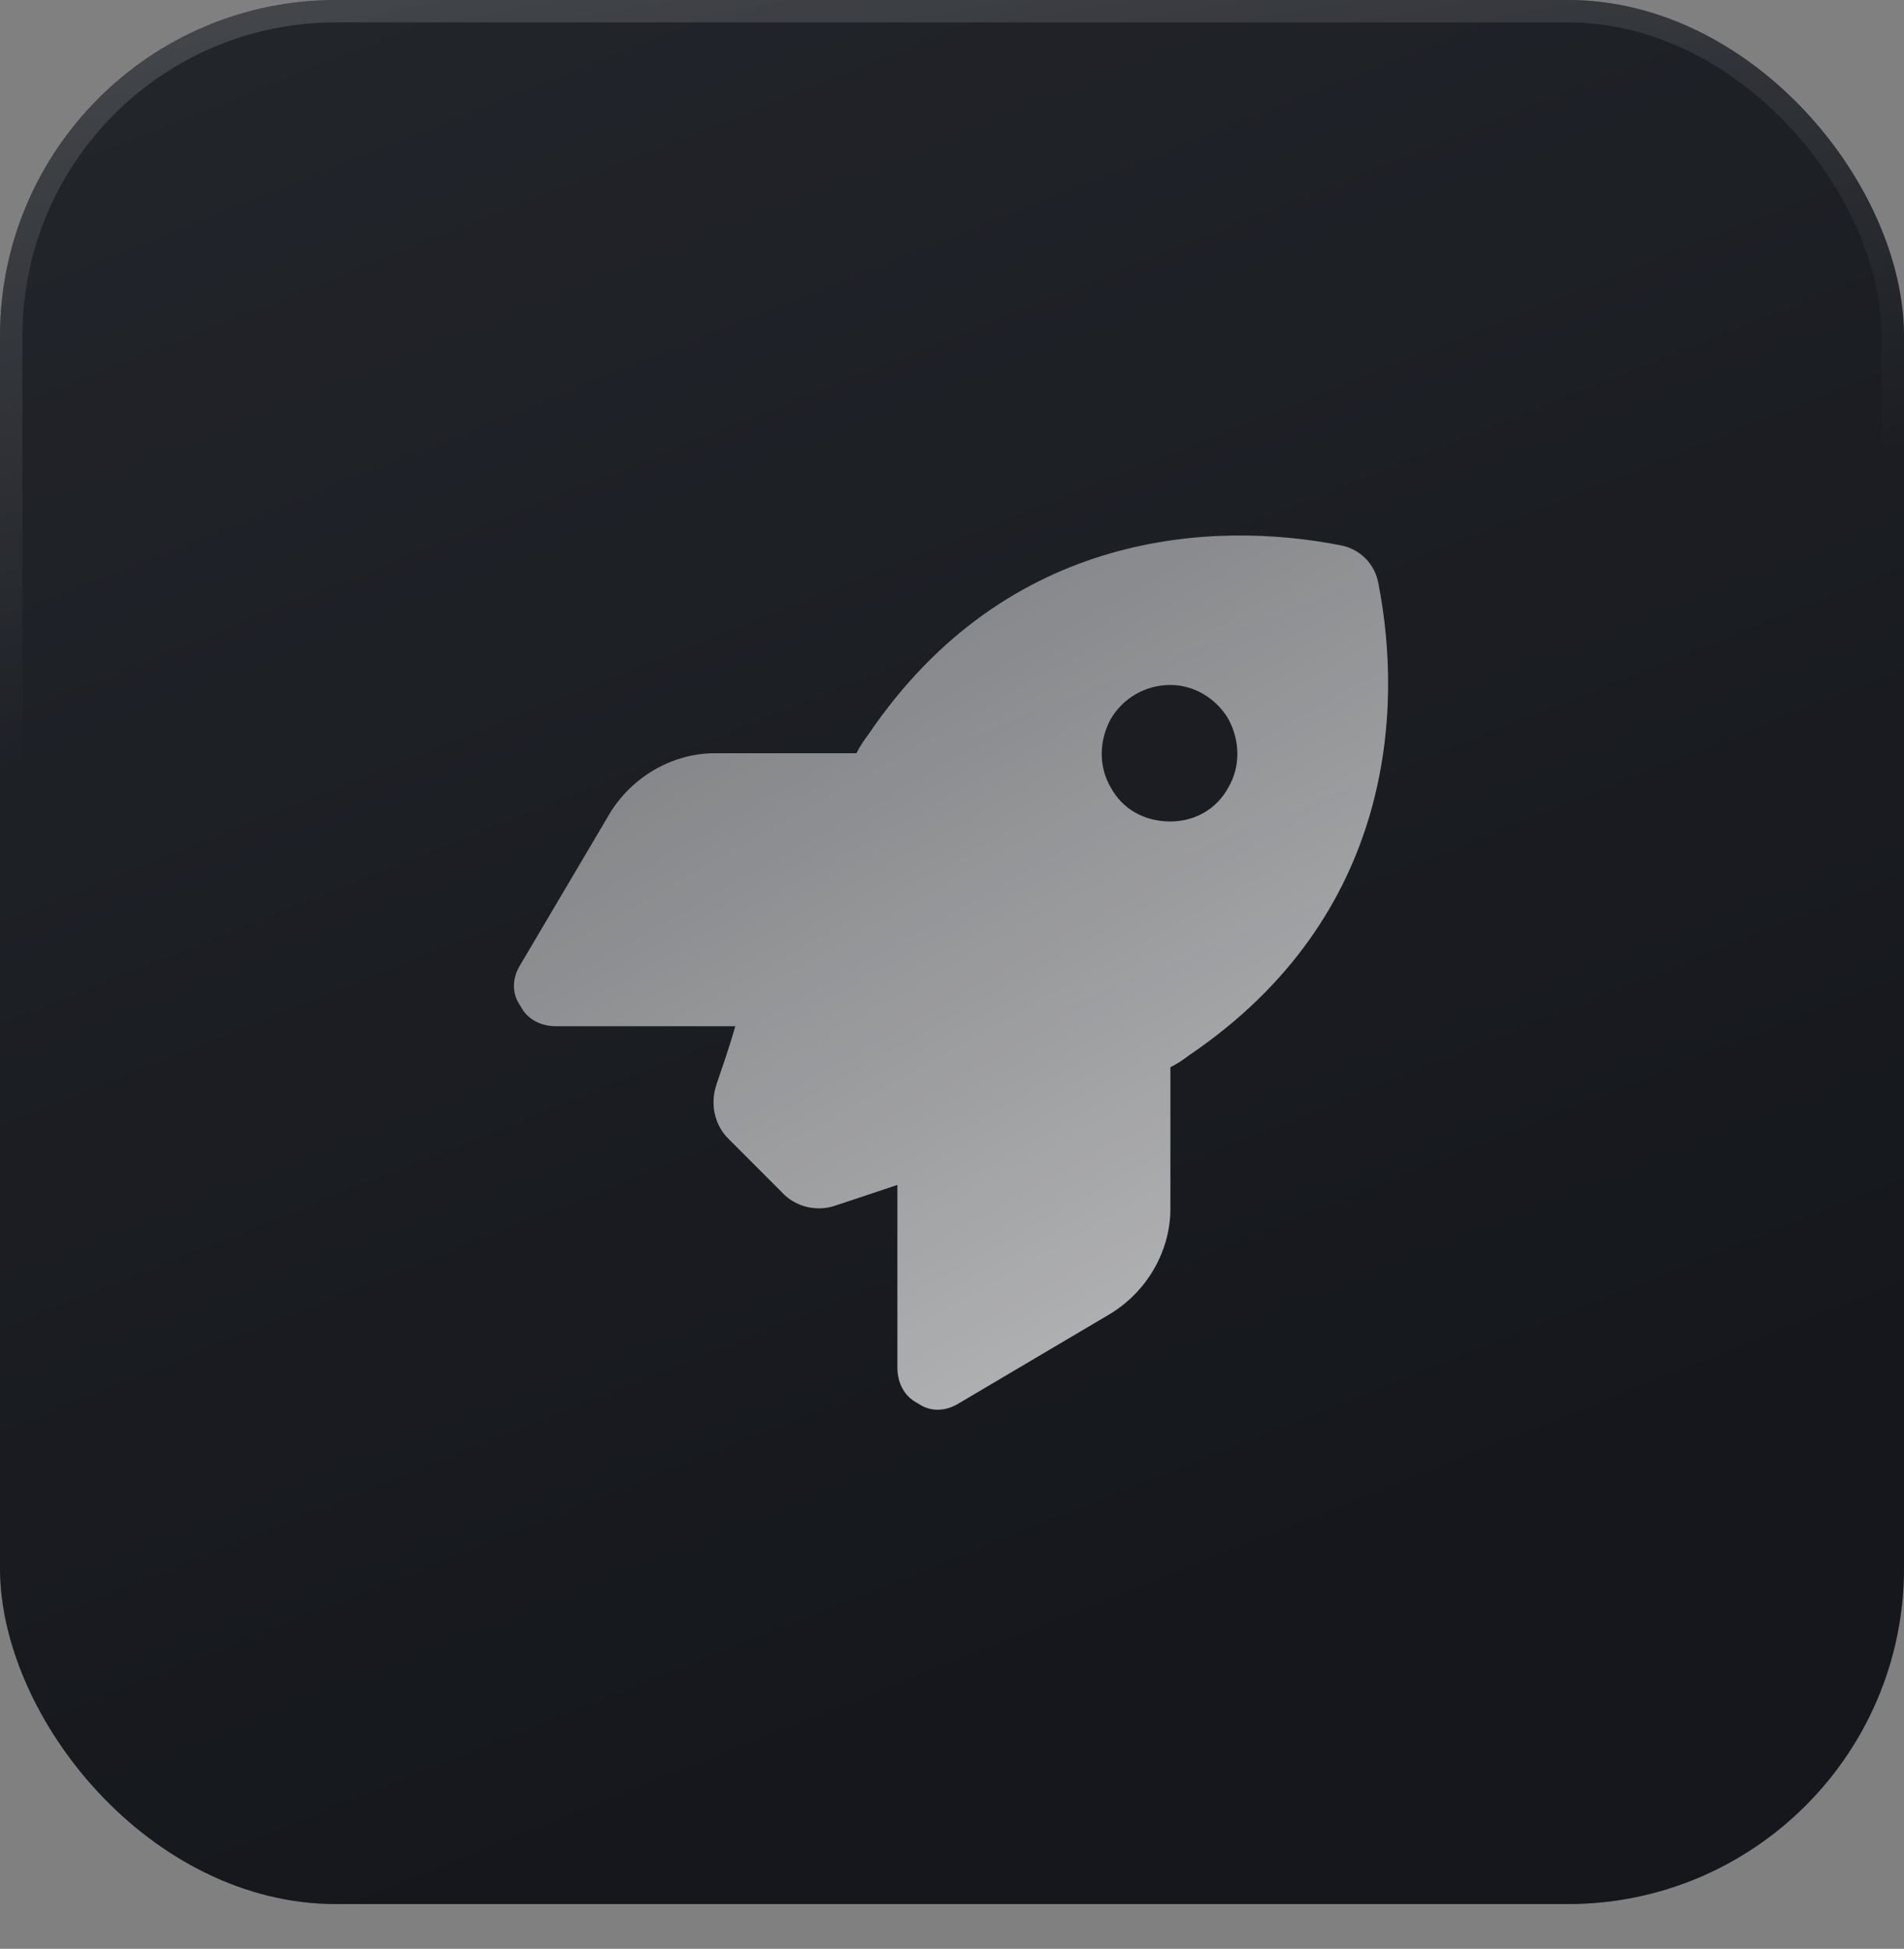
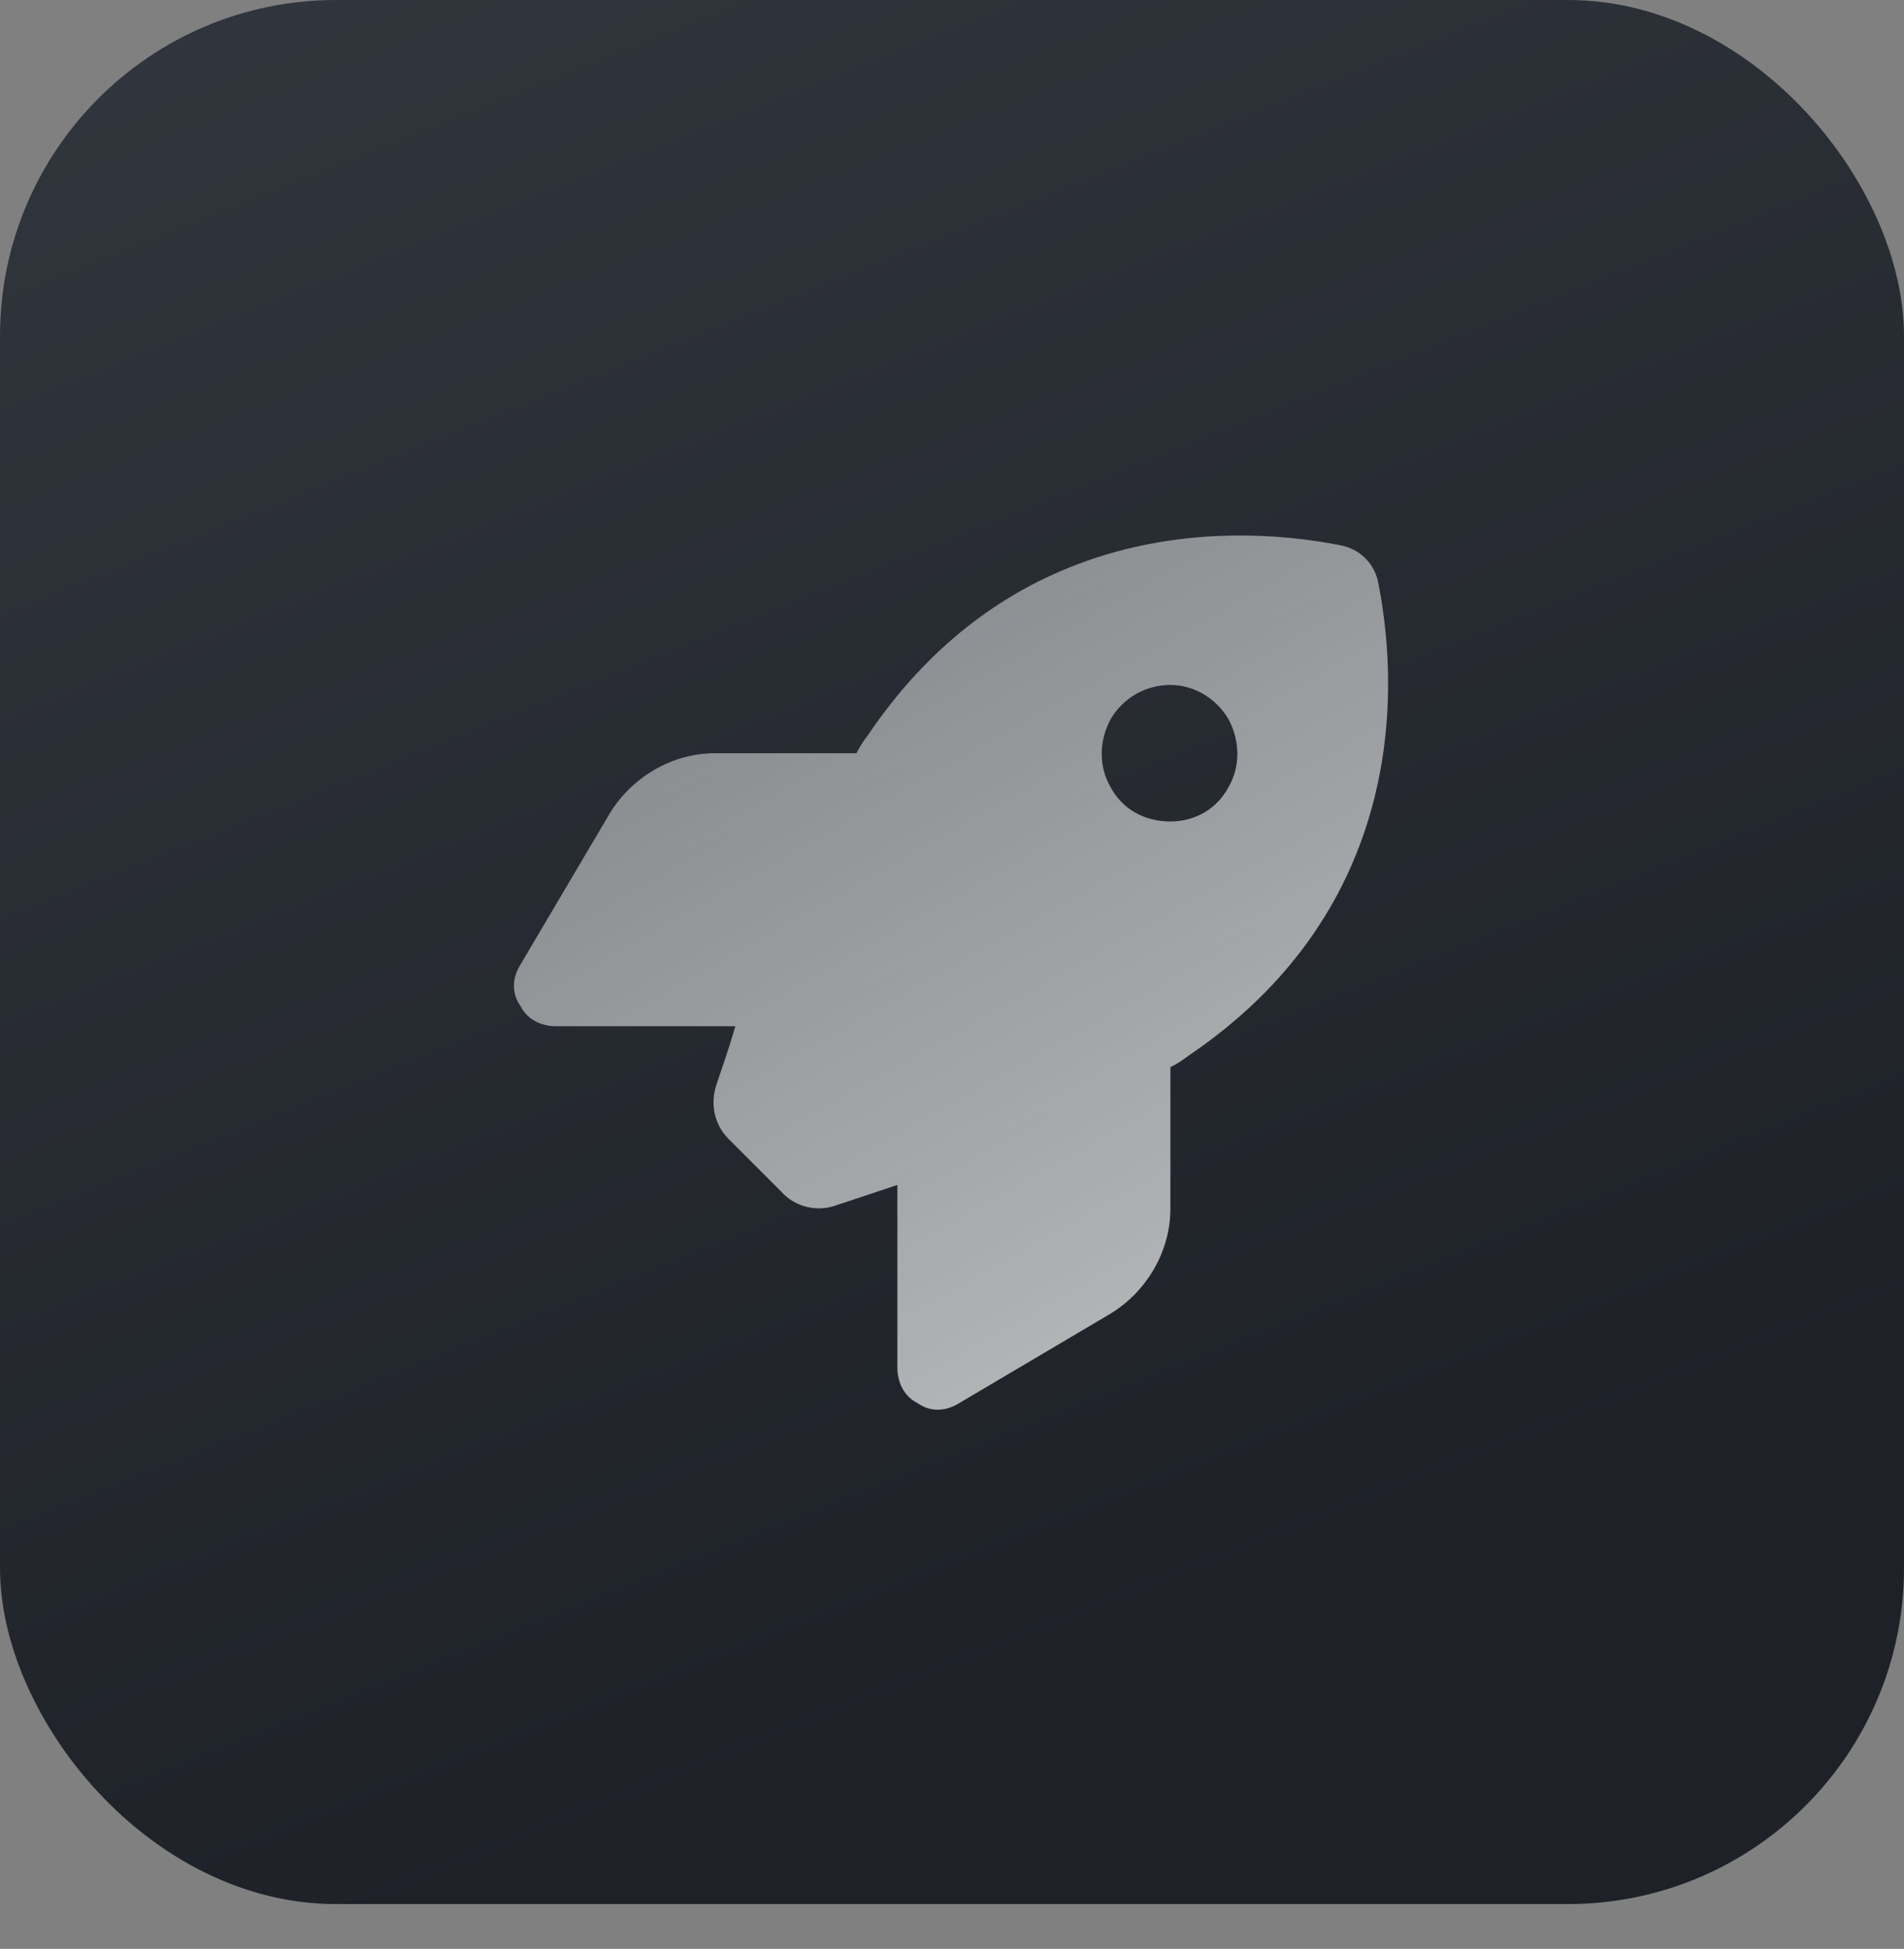
<svg xmlns="http://www.w3.org/2000/svg" width="85" height="87" viewBox="0 0 85 87" fill="none">
  <rect x="0" y="0" width="85" height="87" fill="#808080" stroke="none" />
  <rect width="85" height="85" rx="15" fill="url(#paint0_linear_365_8562)" />
-   <rect width="85" height="85" rx="15" fill="black" fill-opacity="0.3" />
-   <rect x="0.5" y="0.5" width="84" height="84" rx="14.5" stroke="url(#paint1_linear_365_8562)" stroke-opacity="0.15" />
  <path d="M34.883 53.201L32.522 50.84C31.912 50.23 31.684 49.316 31.988 48.402C32.217 47.717 32.522 46.879 32.826 45.812H24.828C24.143 45.812 23.533 45.508 23.229 44.898C22.848 44.365 22.848 43.68 23.229 43.07L27.189 36.367C28.18 34.691 30.008 33.625 31.912 33.625H38.234C38.387 33.32 38.539 33.092 38.768 32.787C45.014 23.57 54.307 23.266 59.791 24.332C60.705 24.484 61.391 25.17 61.543 26.084C62.609 31.568 62.305 40.861 53.088 47.107C52.783 47.336 52.555 47.488 52.25 47.641V53.963C52.25 55.867 51.184 57.695 49.508 58.685L42.805 62.647C42.195 63.027 41.51 63.027 40.977 62.647C40.367 62.342 40.062 61.732 40.062 61.047V52.897C38.92 53.277 38.006 53.582 37.32 53.81C36.482 54.115 35.492 53.887 34.883 53.201ZM52.25 36.672C53.316 36.672 54.307 36.139 54.84 35.148C55.373 34.234 55.373 33.092 54.84 32.102C54.307 31.188 53.316 30.578 52.25 30.578C51.107 30.578 50.117 31.188 49.584 32.102C49.051 33.092 49.051 34.234 49.584 35.148C50.117 36.139 51.107 36.672 52.25 36.672Z" fill="url(#paint2_linear_365_8562)" fill-opacity="0.8" />
  <defs>
    <linearGradient id="paint0_linear_365_8562" x1="19.854" y1="-59.99" x2="70.077" y2="65.374" gradientUnits="userSpaceOnUse">
      <stop stop-color="#3C4149" />
      <stop offset="1" stop-color="#1E2128" />
    </linearGradient>
    <linearGradient id="paint1_linear_365_8562" x1="11.271" y1="7.31457e-08" x2="16.579" y2="31.701" gradientUnits="userSpaceOnUse">
      <stop stop-color="white" />
      <stop offset="1" stop-color="white" stop-opacity="0" />
    </linearGradient>
    <linearGradient id="paint2_linear_365_8562" x1="69.568" y1="76.072" x2="3.236" y2="-41.502" gradientUnits="userSpaceOnUse">
      <stop stop-color="white" />
      <stop offset="1" stop-color="white" stop-opacity="0" />
    </linearGradient>
  </defs>
</svg>